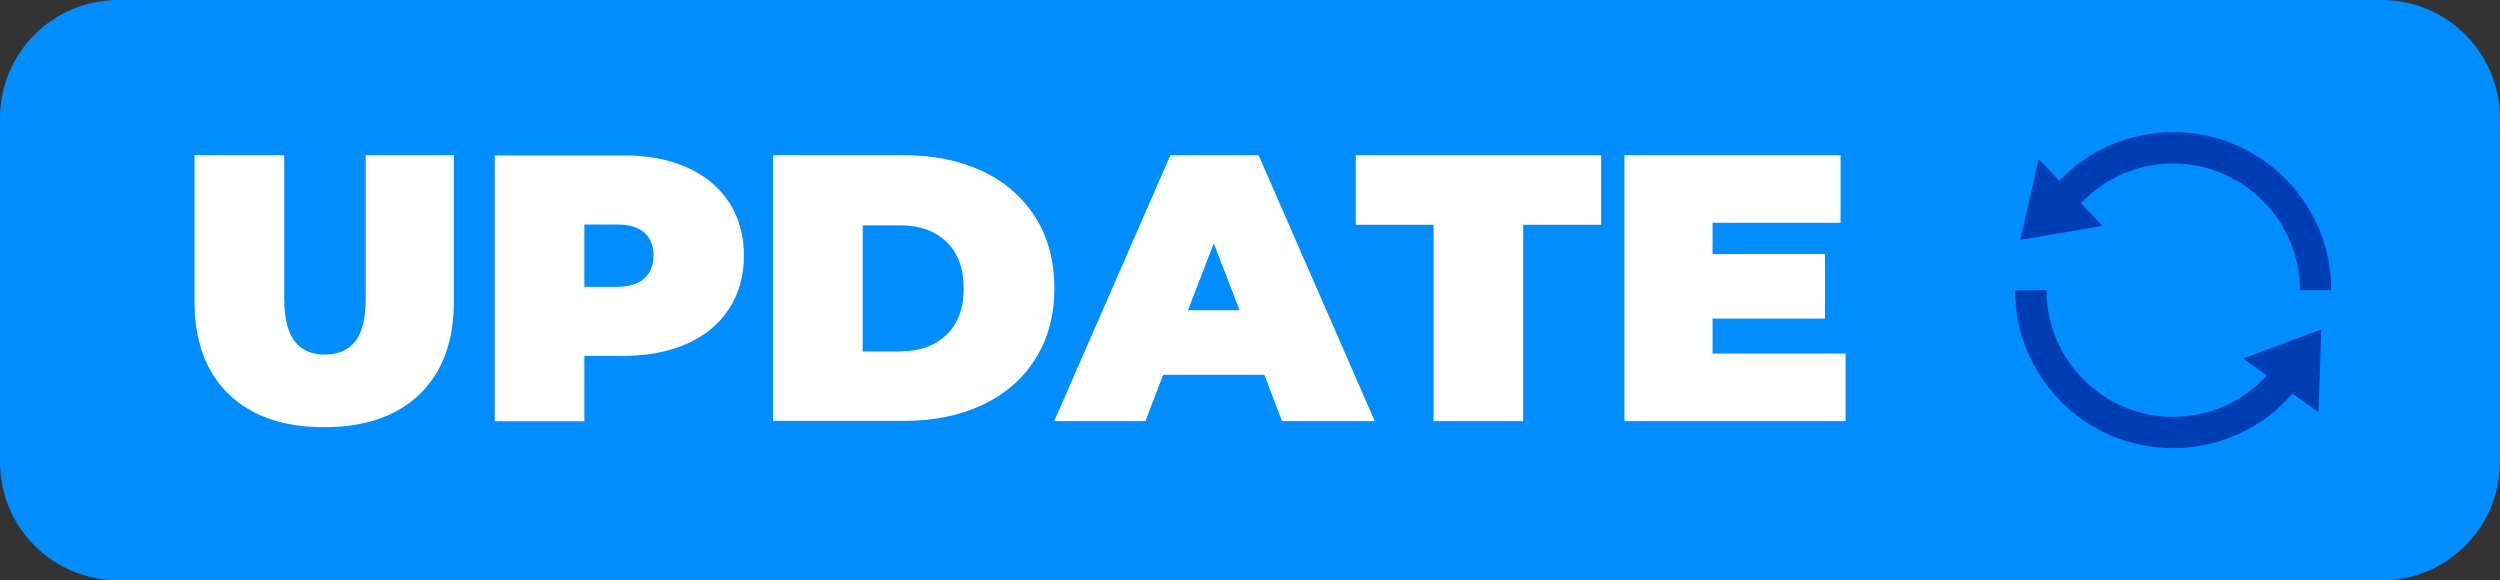
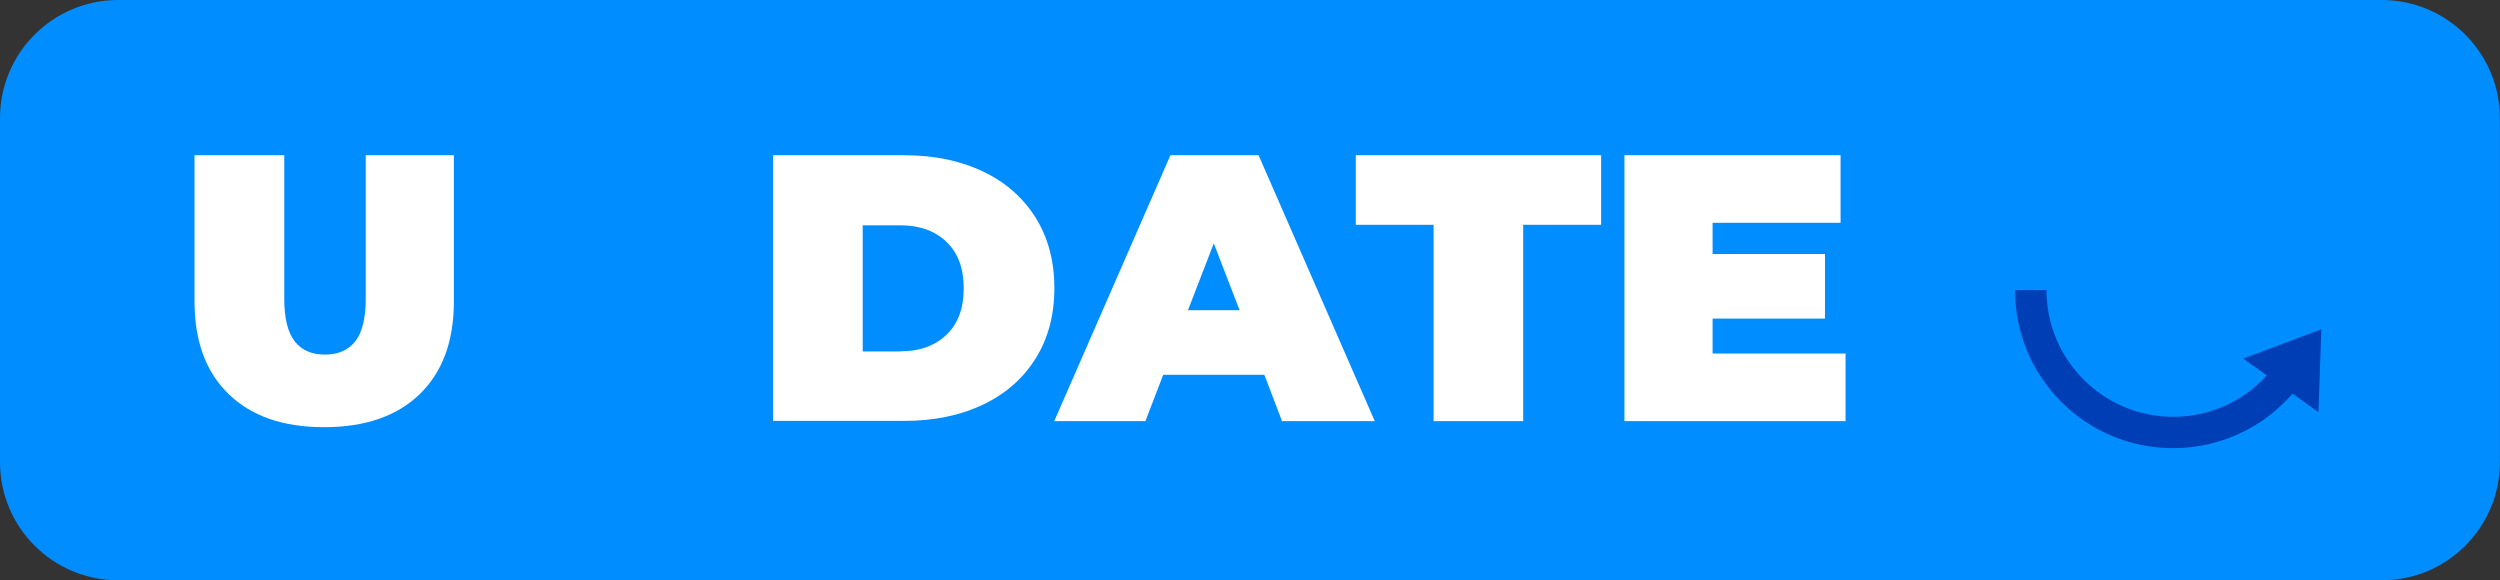
<svg xmlns="http://www.w3.org/2000/svg" version="1.1" id="Layer_1" x="0px" y="0px" viewBox="0 0 1908.5 443" style="enable-background:new 0 0 1908.5 443;" xml:space="preserve">
  <rect x="0" y="0" width="1908.5" height="443" fill="#333333" stroke="none" />
  <style type="text/css"> .st0{fill:#008DFF;} .st1{fill:#FFFFFF;} .st2{fill:#003EB6;} </style>
  <path class="st0" d="M1818.2,443H90.2C40.4,443,0,402.6,0,352.8V90.2C0,40.4,40.4,0,90.2,0h1728c49.8,0,90.2,40.4,90.2,90.2v262.5 C1908.5,402.6,1868.1,443,1818.2,443z" />
  <g>
    <path class="st1" d="M174.6,300.9c-17.4-16.8-26.1-40.4-26.1-70.8V118.5H217v109.6c0,14.9,2.7,25.7,8,32.5 c5.3,6.8,13,10.1,23.1,10.1c10.1,0,17.7-3.4,23.1-10.1c5.3-6.8,8-17.6,8-32.5V118.5h67.3v111.6c0,30.4-8.7,53.9-26.1,70.8 c-17.4,16.8-41.7,25.2-72.8,25.2C216.3,326.2,192,317.7,174.6,300.9z" />
-     <path class="st1" d="M524.4,127.8c13.9,6.2,24.7,15.1,32.2,26.7c7.5,11.6,11.3,25.1,11.3,40.6c0,15.5-3.8,29-11.3,40.6 c-7.5,11.6-18.3,20.5-32.2,26.7c-13.9,6.2-30.3,9.3-49,9.3h-29.3v49.9h-68.4v-203h97.7C494.1,118.5,510.4,121.6,524.4,127.8z M491.9,212.6c4.6-4.2,7-10,7-17.5s-2.3-13.4-7-17.5c-4.6-4.2-11.6-6.2-20.9-6.2h-24.9v47.6H471 C480.3,218.9,487.2,216.8,491.9,212.6z" />
    <path class="st1" d="M590.2,118.5h100.1c22.6,0,42.6,4.1,59.9,12.3c17.3,8.2,30.7,20,40.3,35.2c9.6,15.3,14.4,33.3,14.4,53.9 c0,20.7-4.8,38.7-14.4,53.9c-9.6,15.3-23,27-40.3,35.2c-17.3,8.2-37.3,12.3-59.9,12.3H590.2V118.5z M687.3,268.2 c14.7,0,26.4-4.2,35.2-12.6c8.8-8.4,13.2-20.2,13.2-35.5c0-15.3-4.4-27.1-13.2-35.5c-8.8-8.4-20.5-12.6-35.2-12.6h-28.7v96.3H687.3 z" />
    <path class="st1" d="M965.2,286.1H888l-13.6,35.4h-69.6l88.7-203h67.3l88.7,203h-70.8L965.2,286.1z M946.3,236.8l-19.7-51l-19.7,51 H946.3z" />
    <path class="st1" d="M1094.5,171.6H1035v-53.1h187.3v53.1h-59.5v149.9h-68.4V171.6z" />
    <path class="st1" d="M1408.9,269.9v51.6h-168.8v-203h165v51.6h-97.7v23.8h85.8v49.3h-85.8v26.7H1408.9z" />
  </g>
  <g>
-     <path class="st2" d="M1588.6,155.2c18.2-19.4,43.4-30.4,70.4-30.4c53.3,0,96.7,43.4,96.7,96.7h24c0-32.2-12.6-62.5-35.3-85.3 c-22.8-22.8-53.1-35.3-85.3-35.3c-19,0-37.1,4.3-54,12.7c-12.3,6.1-23.5,14.4-33,24.4l-15.8-16.5l-14,61.7l62.7-10.8L1588.6,155.2z " />
    <path class="st2" d="M1730.5,286.6c-18.3,20.2-44,31.6-71.5,31.6c-53.3,0-96.7-43.4-96.7-96.7h-24c0,32.2,12.6,62.5,35.3,85.3 c22.8,22.8,53.1,35.3,85.3,35.3c35.3,0,68.2-15.1,91.2-41.6l19.8,14.1l2.2-63.2l-59.6,22.4L1730.5,286.6z" />
  </g>
</svg>